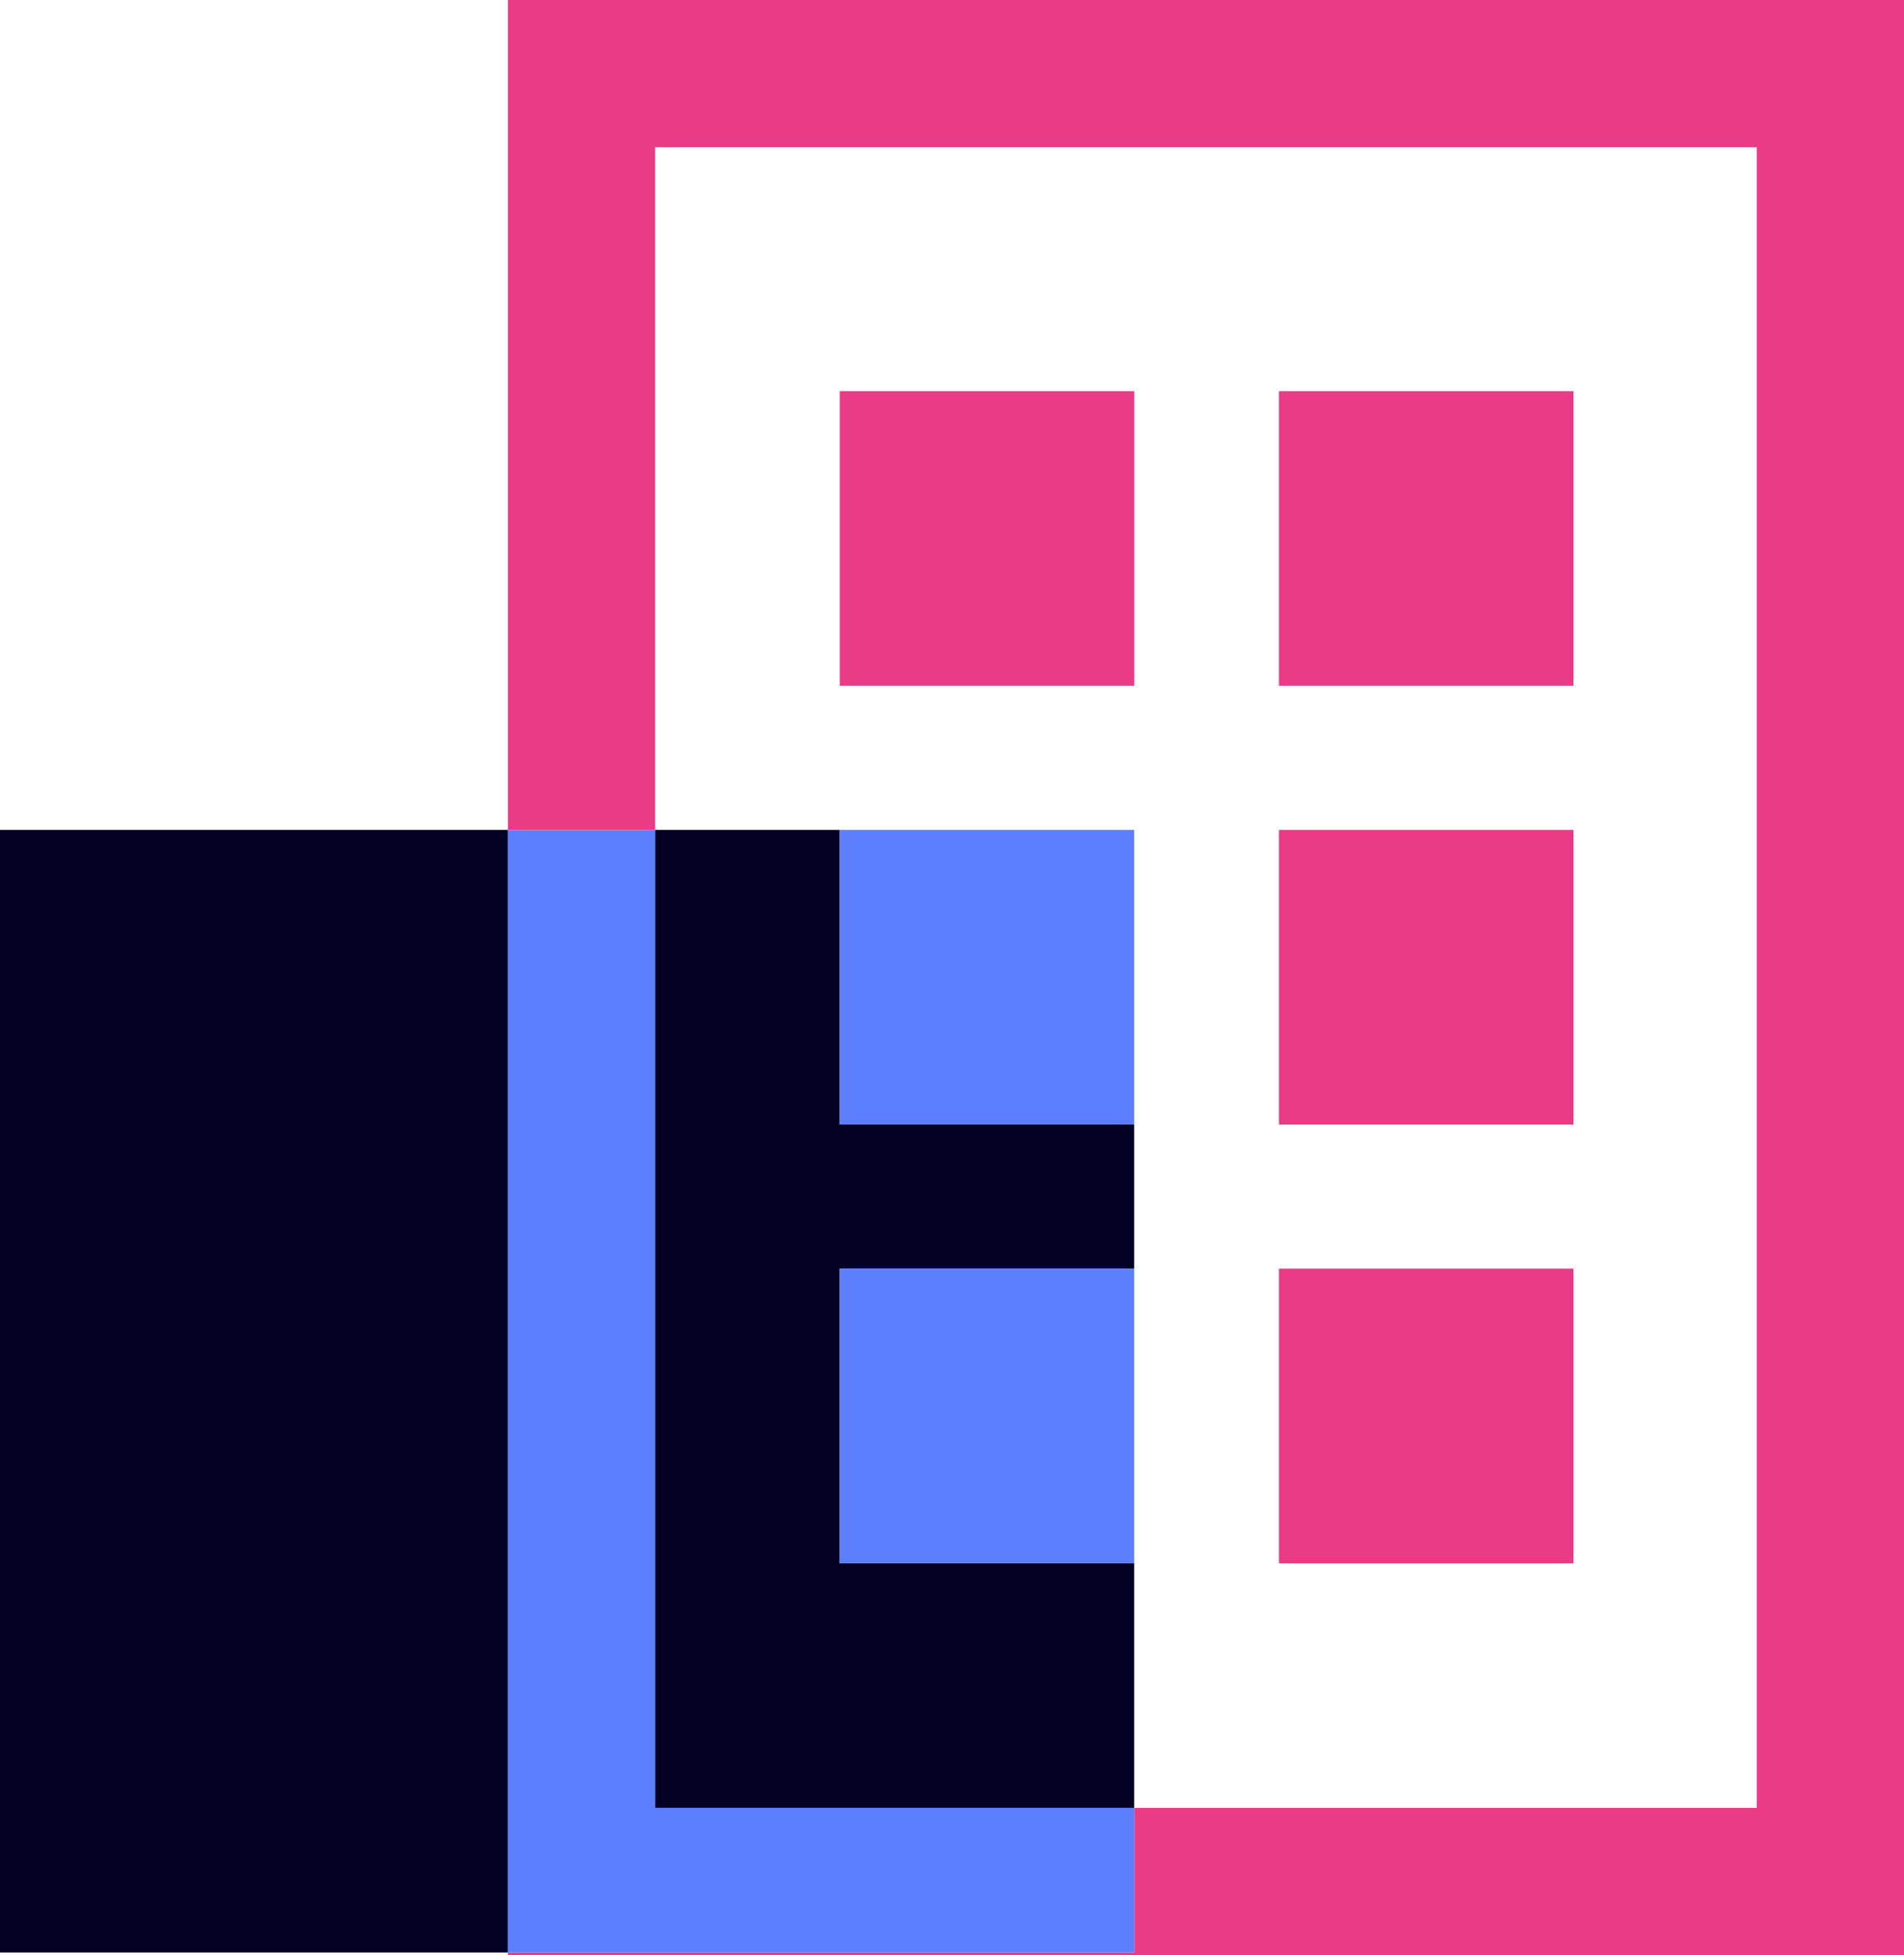
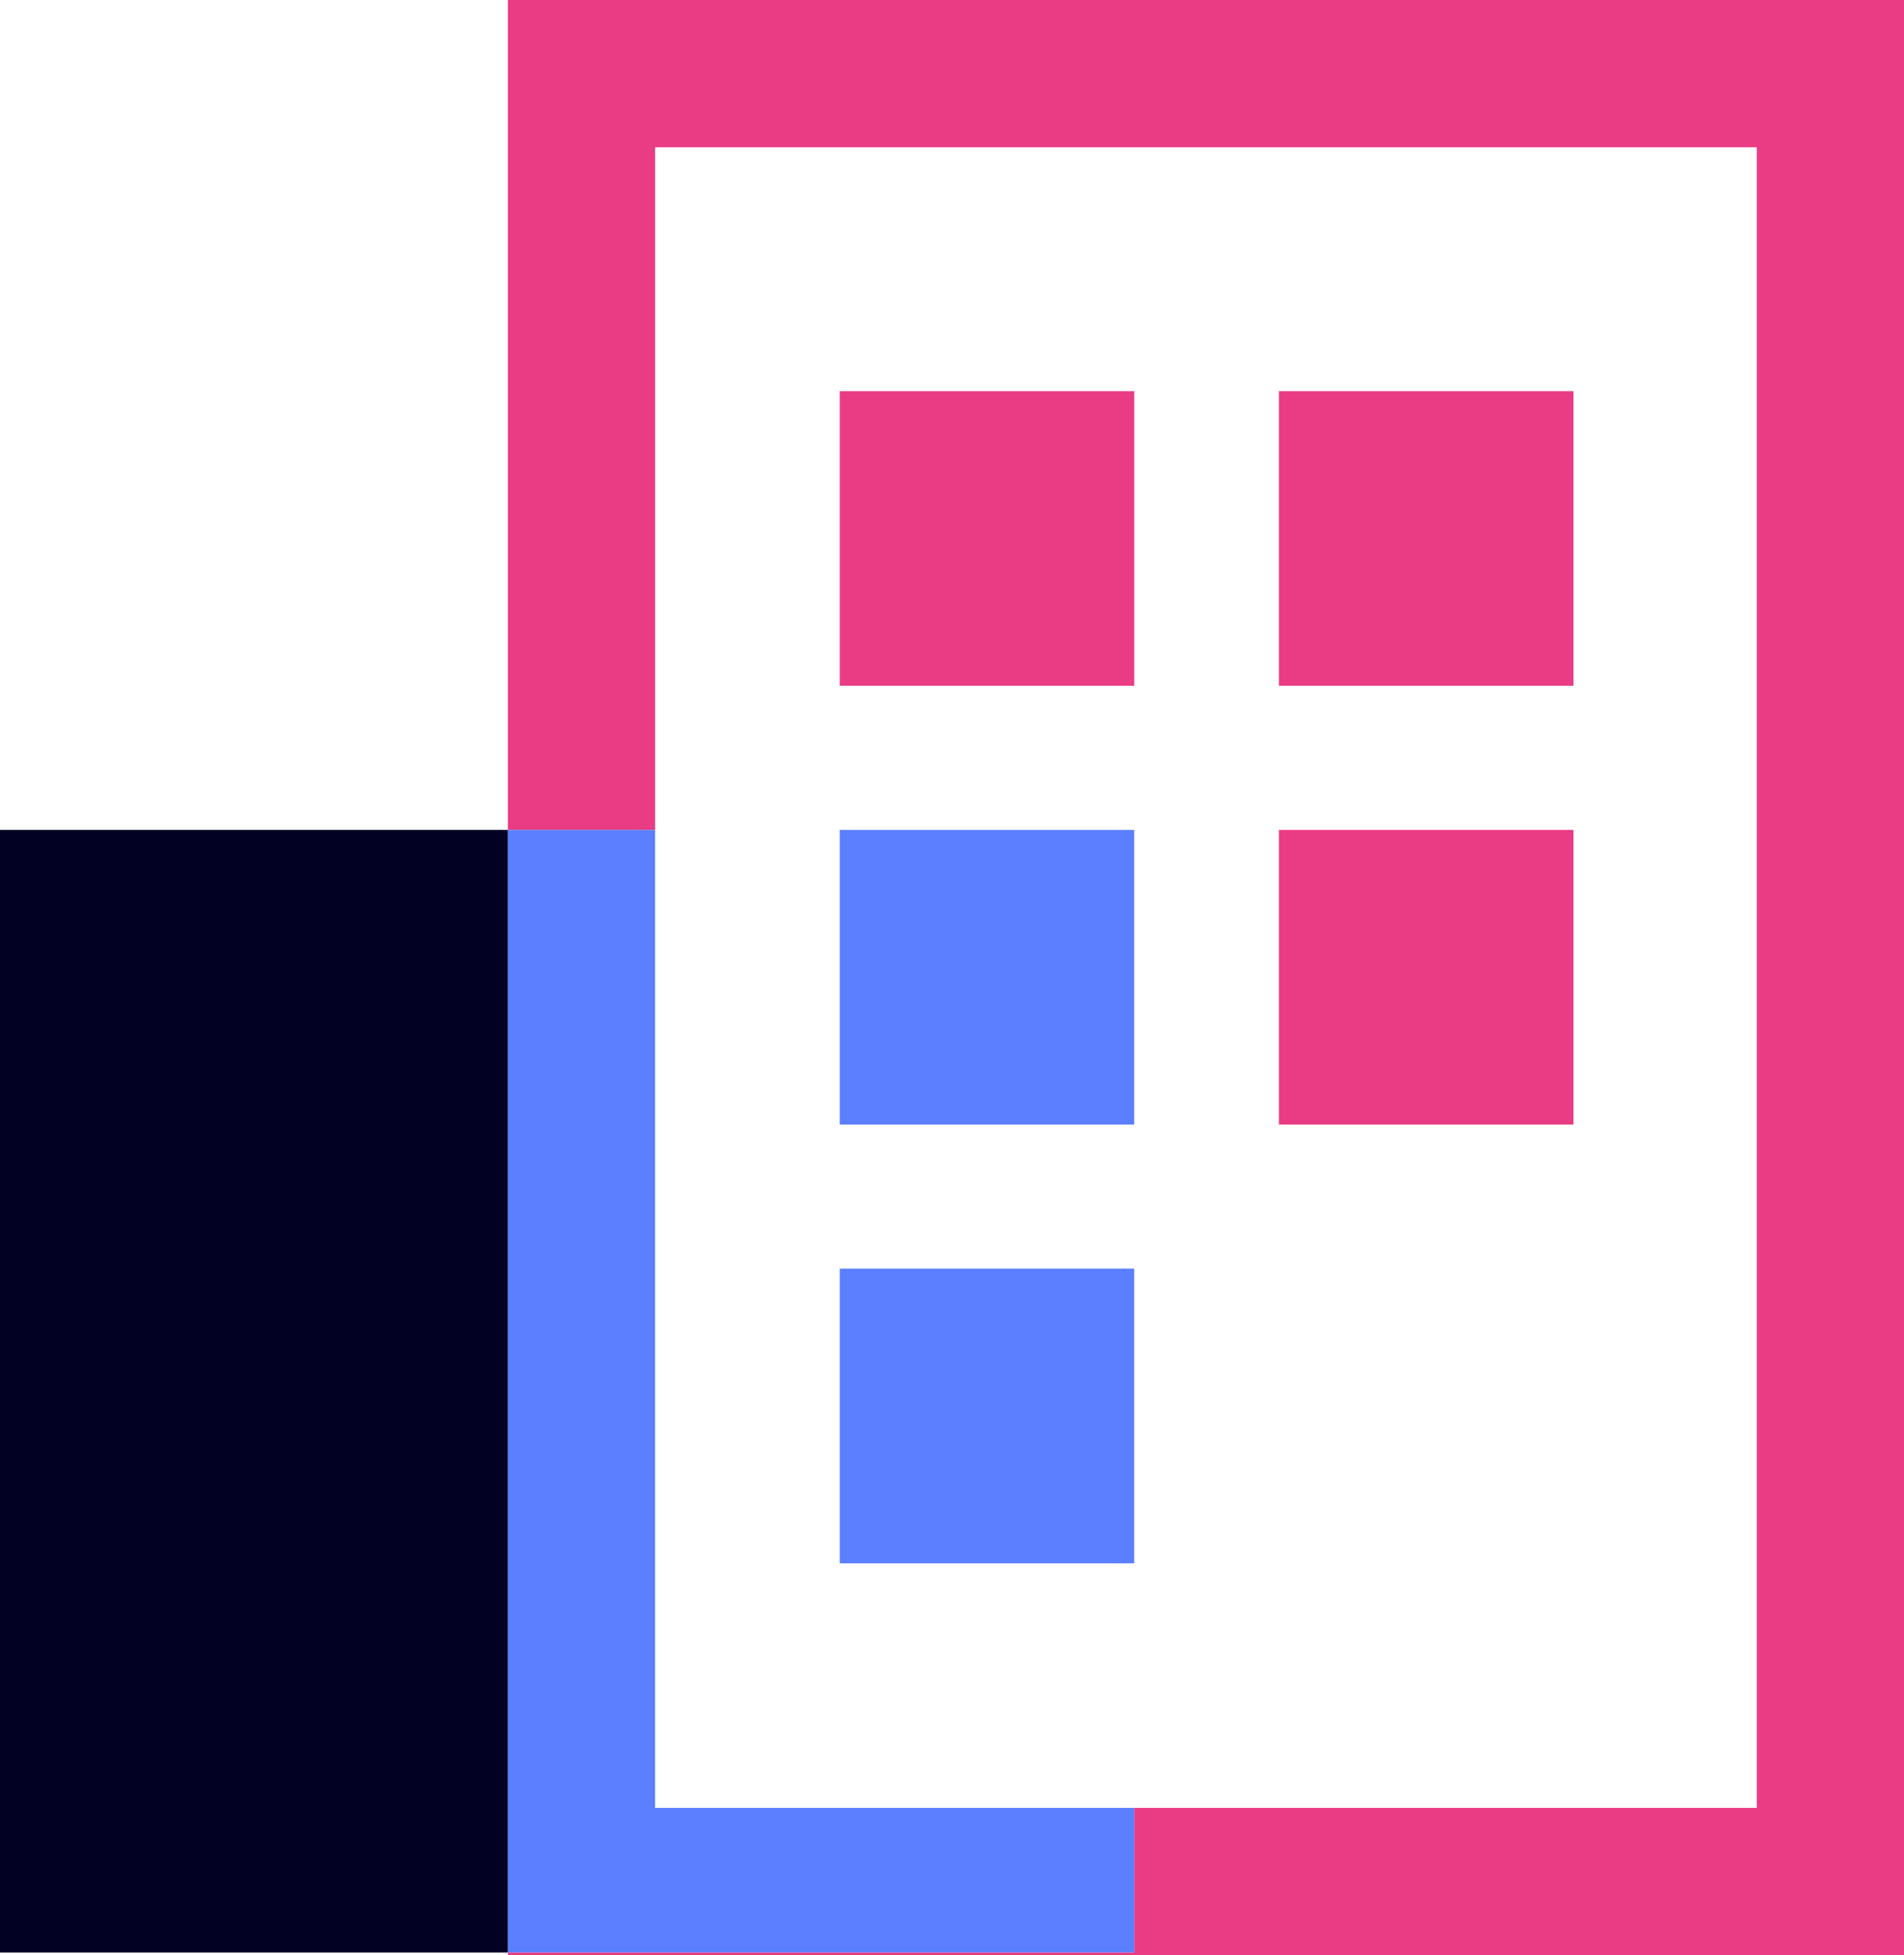
<svg xmlns="http://www.w3.org/2000/svg" id="Layer_2" data-name="Layer 2" viewBox="0 0 349.15 358.4">
  <defs>
    <style>
      .cls-1 {
        fill: none;
      }

      .cls-2 {
        fill: #020023;
      }

      .cls-3 {
        fill: #ea3b85;
      }

      .cls-4 {
        fill: #5b7fff;
      }
    </style>
  </defs>
  <g id="Layer_1-2" data-name="Layer 1">
    <g>
      <path class="cls-1" d="M207.99,152.13h0v54.01h0v26.43h0v54.01h0v44.84h114.15V27H120.13v125.13h87.86ZM234.53,71.7h54.01v54.01h-54.01v-54.01ZM234.53,152.13h54.01v54.01h-54.01v-54.01ZM234.53,232.56h54.01v54.01h-54.01v-54.01ZM153.99,125.7v-54.01h54.01v54.01h-54.01Z" />
-       <polygon class="cls-2" points="207.99 331.4 207.99 286.57 153.99 286.57 153.99 232.56 207.99 232.56 207.99 206.13 153.99 206.13 153.99 152.13 207.99 152.13 207.99 152.13 120.13 152.13 120.13 331.4 207.99 331.4" />
      <rect class="cls-2" y="152.13" width="93.13" height="205.78" />
      <polygon class="cls-3" points="93.13 0 93.13 152.13 120.13 152.13 120.13 27 322.15 27 322.15 331.4 207.99 331.4 207.99 357.9 93.13 357.9 93.13 358.4 349.15 358.4 349.15 0 93.13 0" />
      <polygon class="cls-4" points="207.99 331.4 120.13 331.4 120.13 152.13 93.13 152.13 93.13 357.9 207.99 357.9 207.99 331.4" />
      <rect class="cls-3" x="153.99" y="71.7" width="54.01" height="54.01" />
      <rect class="cls-3" x="234.53" y="71.7" width="54.01" height="54.01" />
      <rect class="cls-3" x="207.99" y="152.13" width="0" height="54.01" />
      <rect class="cls-4" x="153.99" y="152.13" width="54" height="54.01" />
      <rect class="cls-3" x="234.53" y="152.13" width="54.01" height="54.01" />
      <rect class="cls-3" x="207.99" y="232.56" width="0" height="54.01" />
      <rect class="cls-4" x="153.99" y="232.56" width="54" height="54.01" />
-       <rect class="cls-3" x="234.53" y="232.56" width="54.01" height="54.01" />
    </g>
  </g>
</svg>